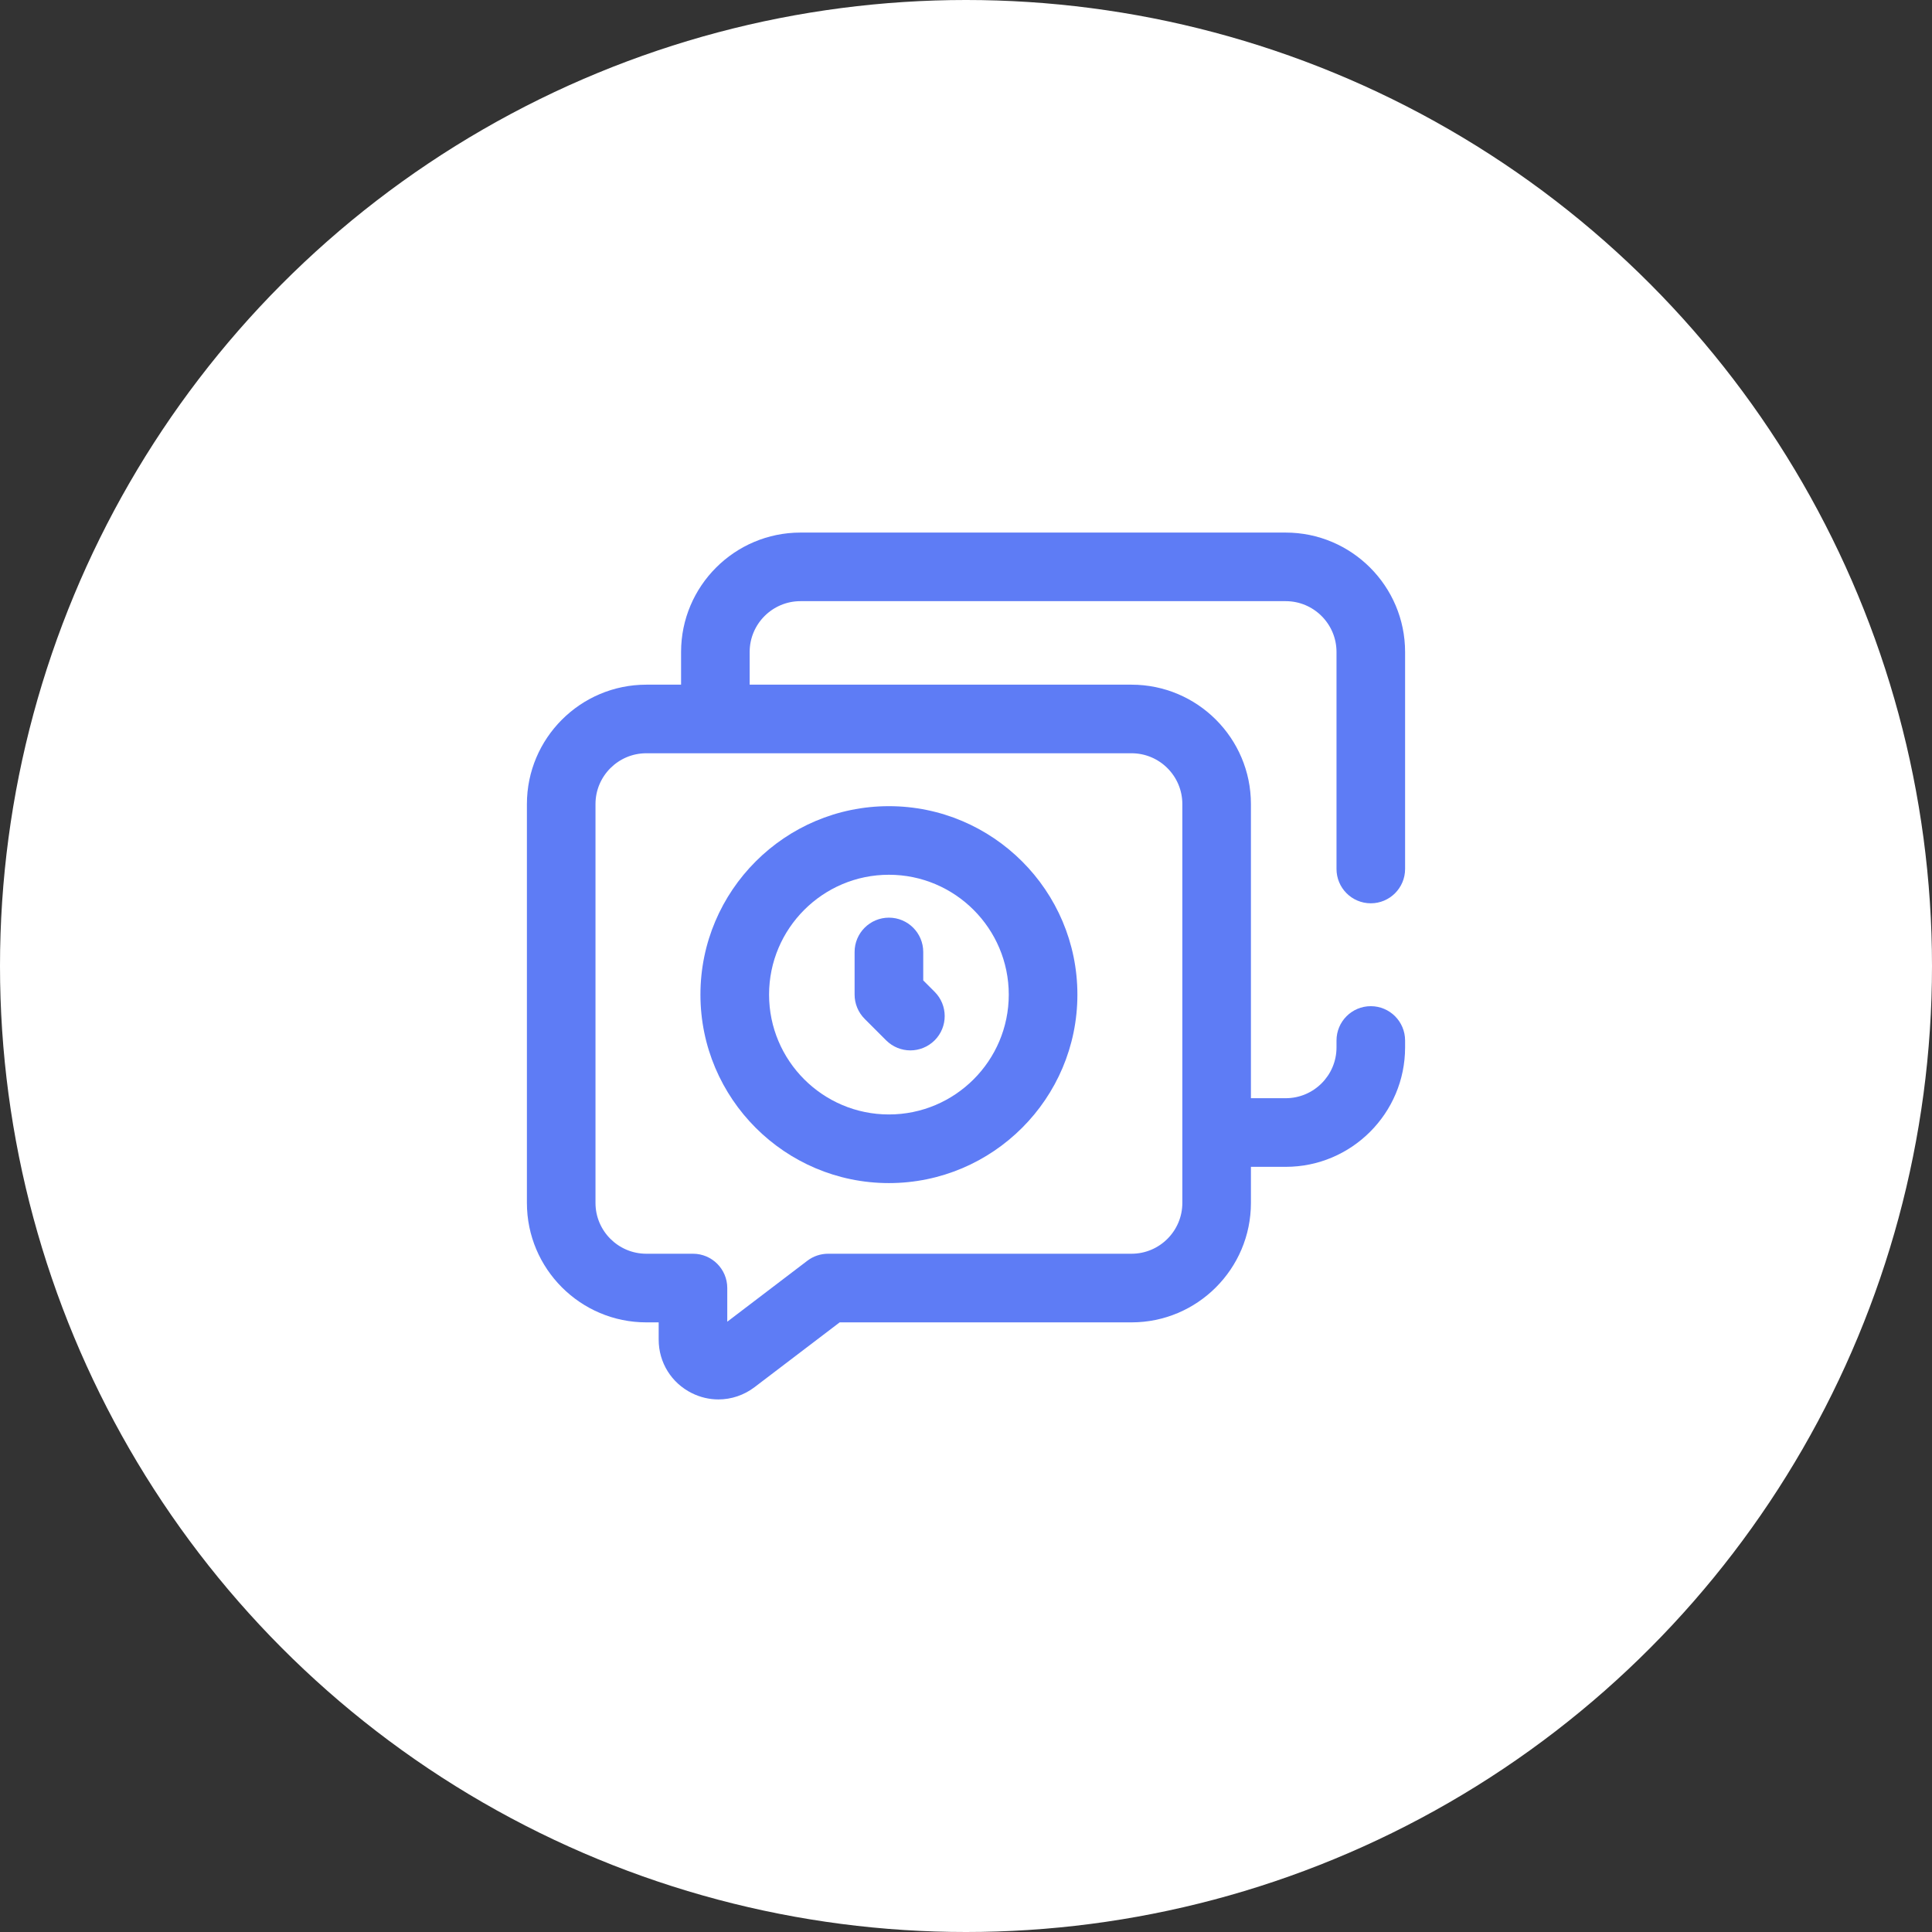
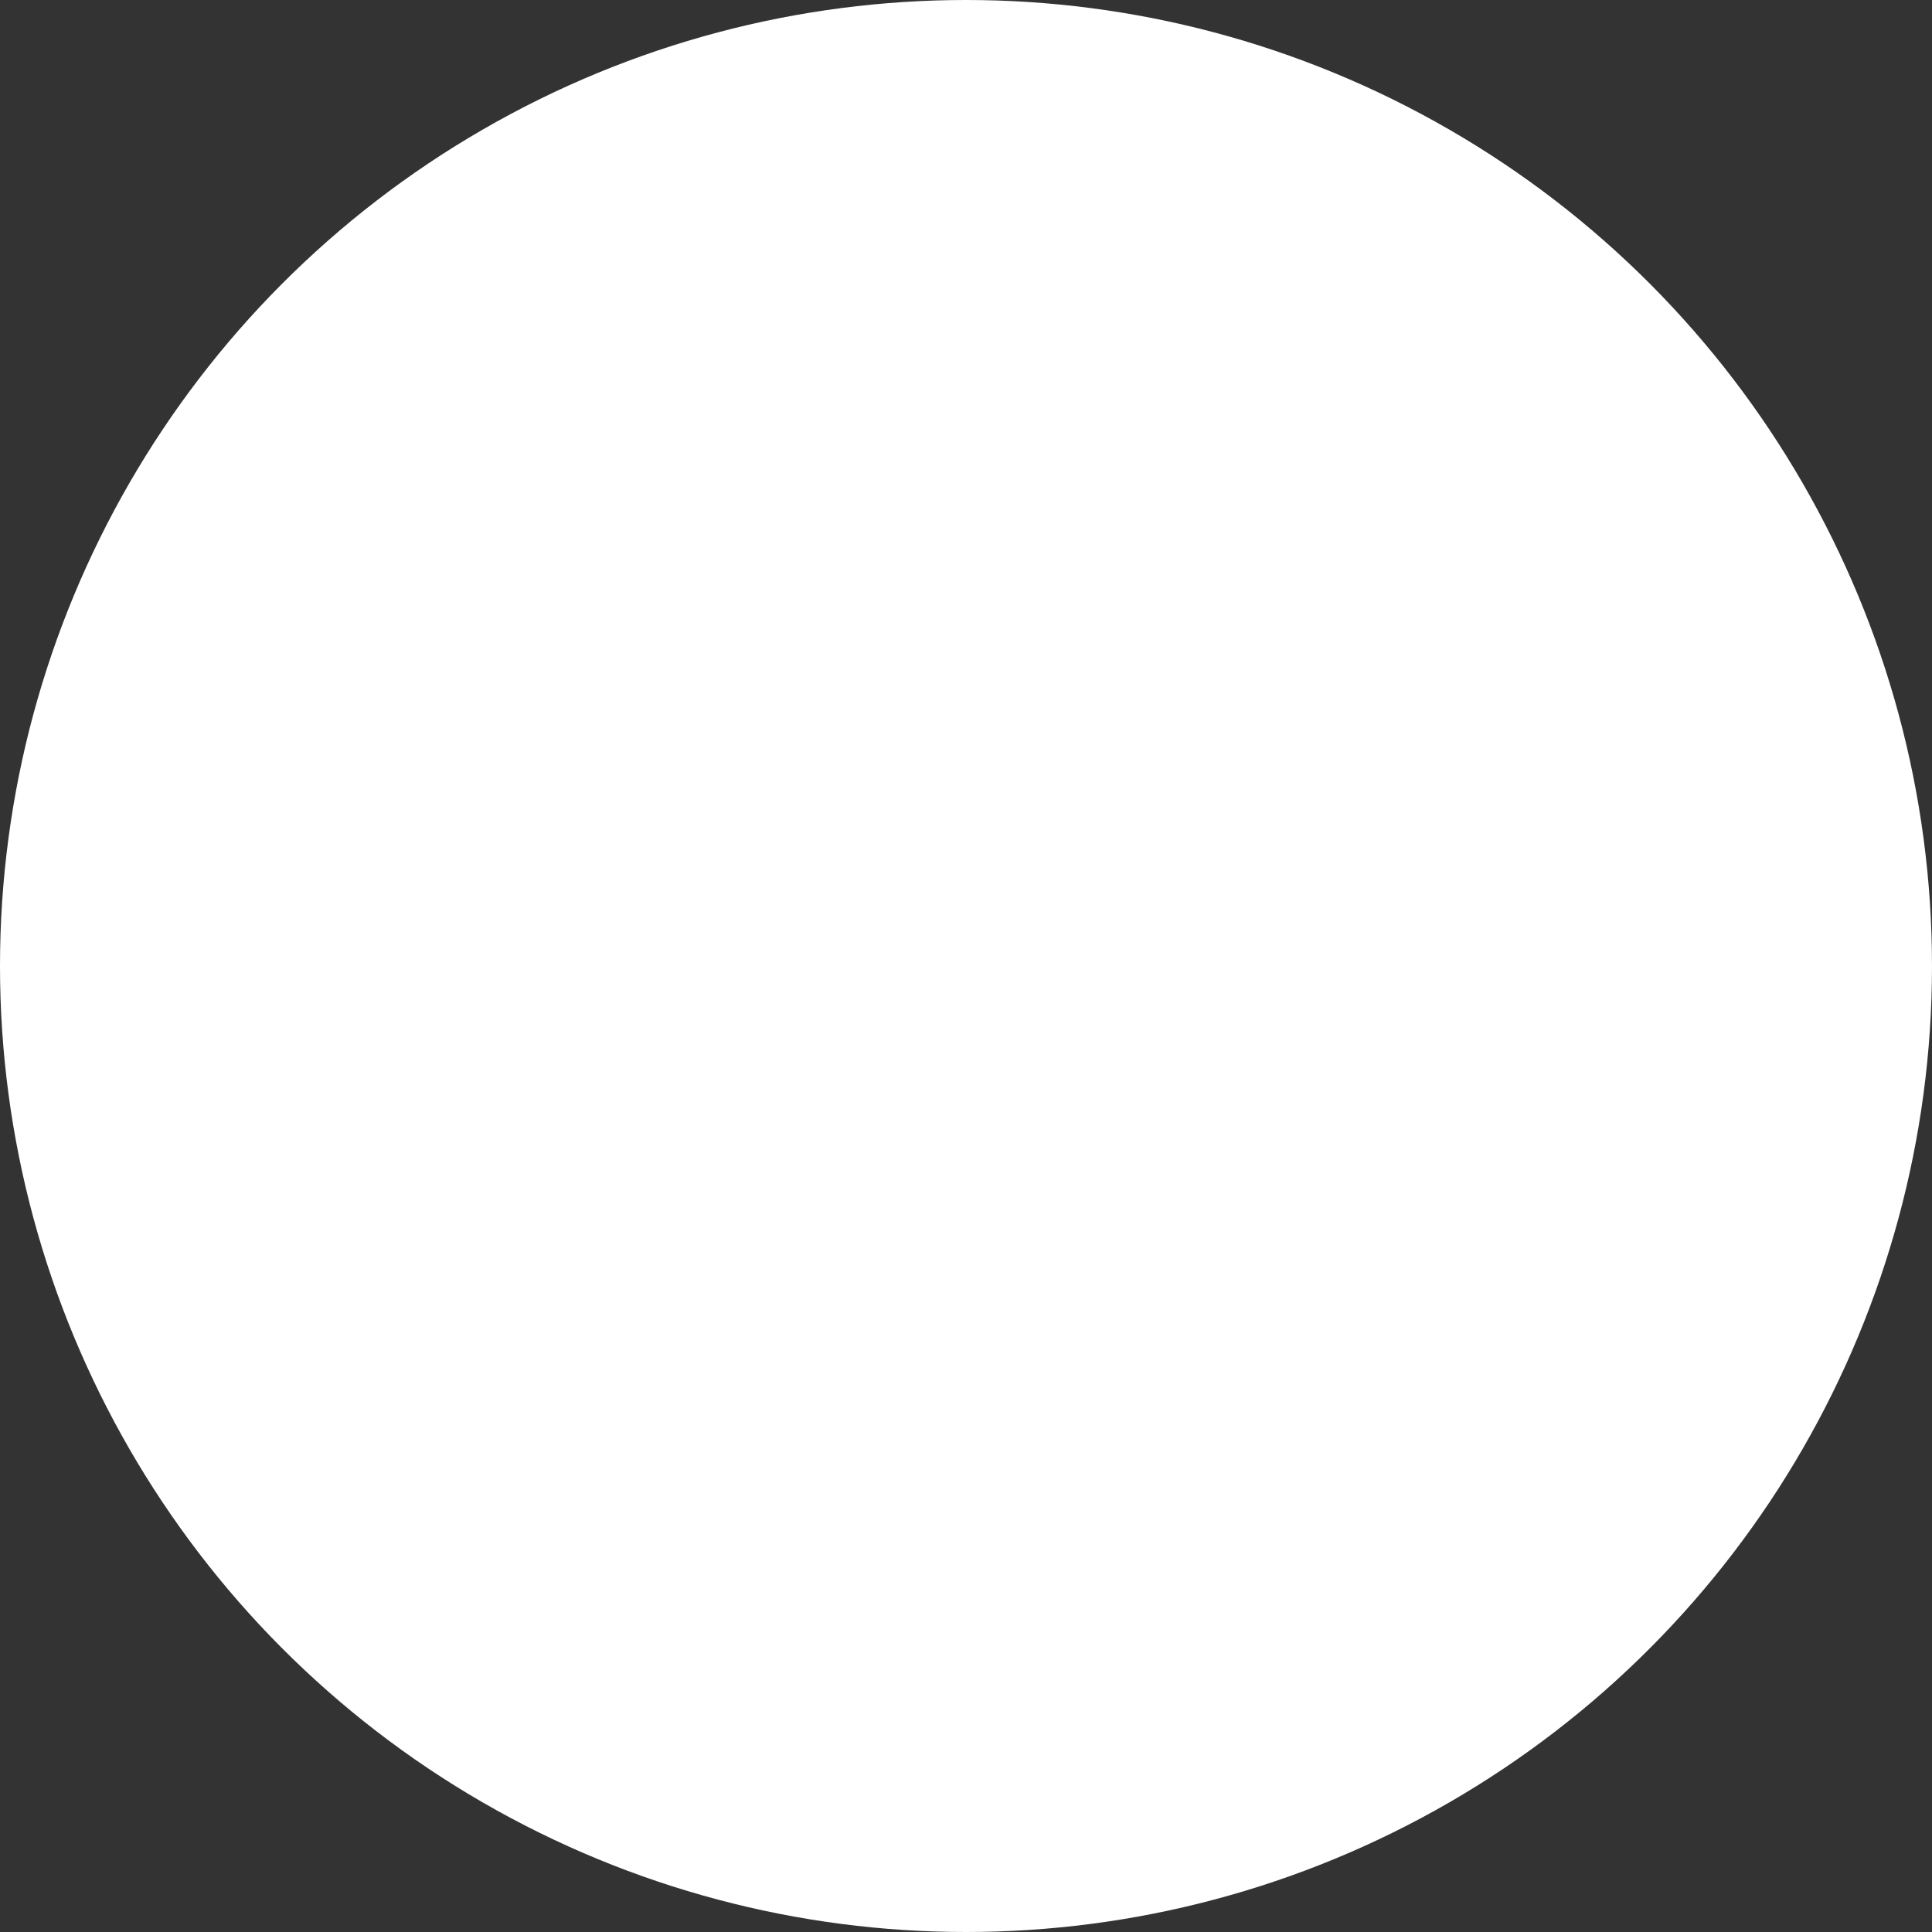
<svg xmlns="http://www.w3.org/2000/svg" width="44" height="44" viewBox="0 0 44 44" fill="none">
  <rect x="0" y="0" width="44" height="44" fill="#333333" stroke="none" />
  <circle cx="22" cy="22" r="22" fill="white" />
  <g clip-path="url(#clip0_0_1)">
-     <path d="M20.244 26.944C22.611 26.944 24.537 25.018 24.537 22.652C24.537 20.285 22.611 18.36 20.244 18.36C17.878 18.36 15.952 20.285 15.952 22.652C15.952 25.018 17.878 26.944 20.244 26.944ZM20.244 19.922C21.75 19.922 22.974 21.147 22.974 22.652C22.974 24.157 21.75 25.381 20.244 25.381C18.739 25.381 17.515 24.157 17.515 22.652C17.515 21.147 18.739 19.922 20.244 19.922Z" fill="#5E7CF5" />
-     <path d="M20.181 23.693C20.334 23.845 20.533 23.922 20.733 23.922C20.933 23.922 21.133 23.845 21.286 23.693C21.591 23.388 21.591 22.893 21.286 22.588L21.026 22.328V21.68C21.026 21.249 20.676 20.899 20.245 20.899C19.813 20.899 19.463 21.249 19.463 21.68V22.652C19.463 22.859 19.546 23.058 19.692 23.204L20.181 23.693Z" fill="#5E7CF5" />
    <path d="M31.219 20.572C31.65 20.572 32 20.222 32 19.79V14.848C32 13.349 30.78 12.129 29.281 12.129H18.23C16.731 12.129 15.511 13.349 15.511 14.848V15.593H14.719C13.22 15.593 12 16.812 12 18.312V27.396C12 28.896 13.22 30.116 14.719 30.116H15.001V30.51C15.001 31.03 15.291 31.497 15.757 31.728C15.95 31.824 16.157 31.871 16.362 31.871C16.653 31.871 16.942 31.776 17.184 31.592L19.123 30.116H25.77C27.269 30.116 28.489 28.896 28.489 27.396V26.574H29.281C30.78 26.574 32 25.354 32 23.855V23.697C32 23.265 31.65 22.915 31.219 22.915C30.787 22.915 30.438 23.265 30.438 23.697V23.855C30.438 24.492 29.919 25.011 29.281 25.011H28.489V18.312C28.489 16.812 27.269 15.593 25.77 15.593H17.073V14.848C17.073 14.21 17.592 13.691 18.23 13.691H29.281C29.919 13.691 30.438 14.21 30.438 14.848V19.79C30.438 20.222 30.787 20.572 31.219 20.572ZM26.927 18.312V27.396C26.927 28.034 26.408 28.553 25.77 28.553H18.86C18.689 28.553 18.522 28.609 18.386 28.713L16.563 30.101V29.334C16.563 28.903 16.214 28.553 15.782 28.553H14.719C14.081 28.553 13.562 28.034 13.562 27.396V18.312C13.562 17.674 14.081 17.155 14.719 17.155H25.77C26.408 17.155 26.927 17.674 26.927 18.312Z" fill="#5E7CF5" />
  </g>
  <defs>
    <clipPath id="clip0_0_1">
-       <rect width="20" height="20" fill="white" transform="translate(12 12)" />
-     </clipPath>
+       </clipPath>
  </defs>
</svg>